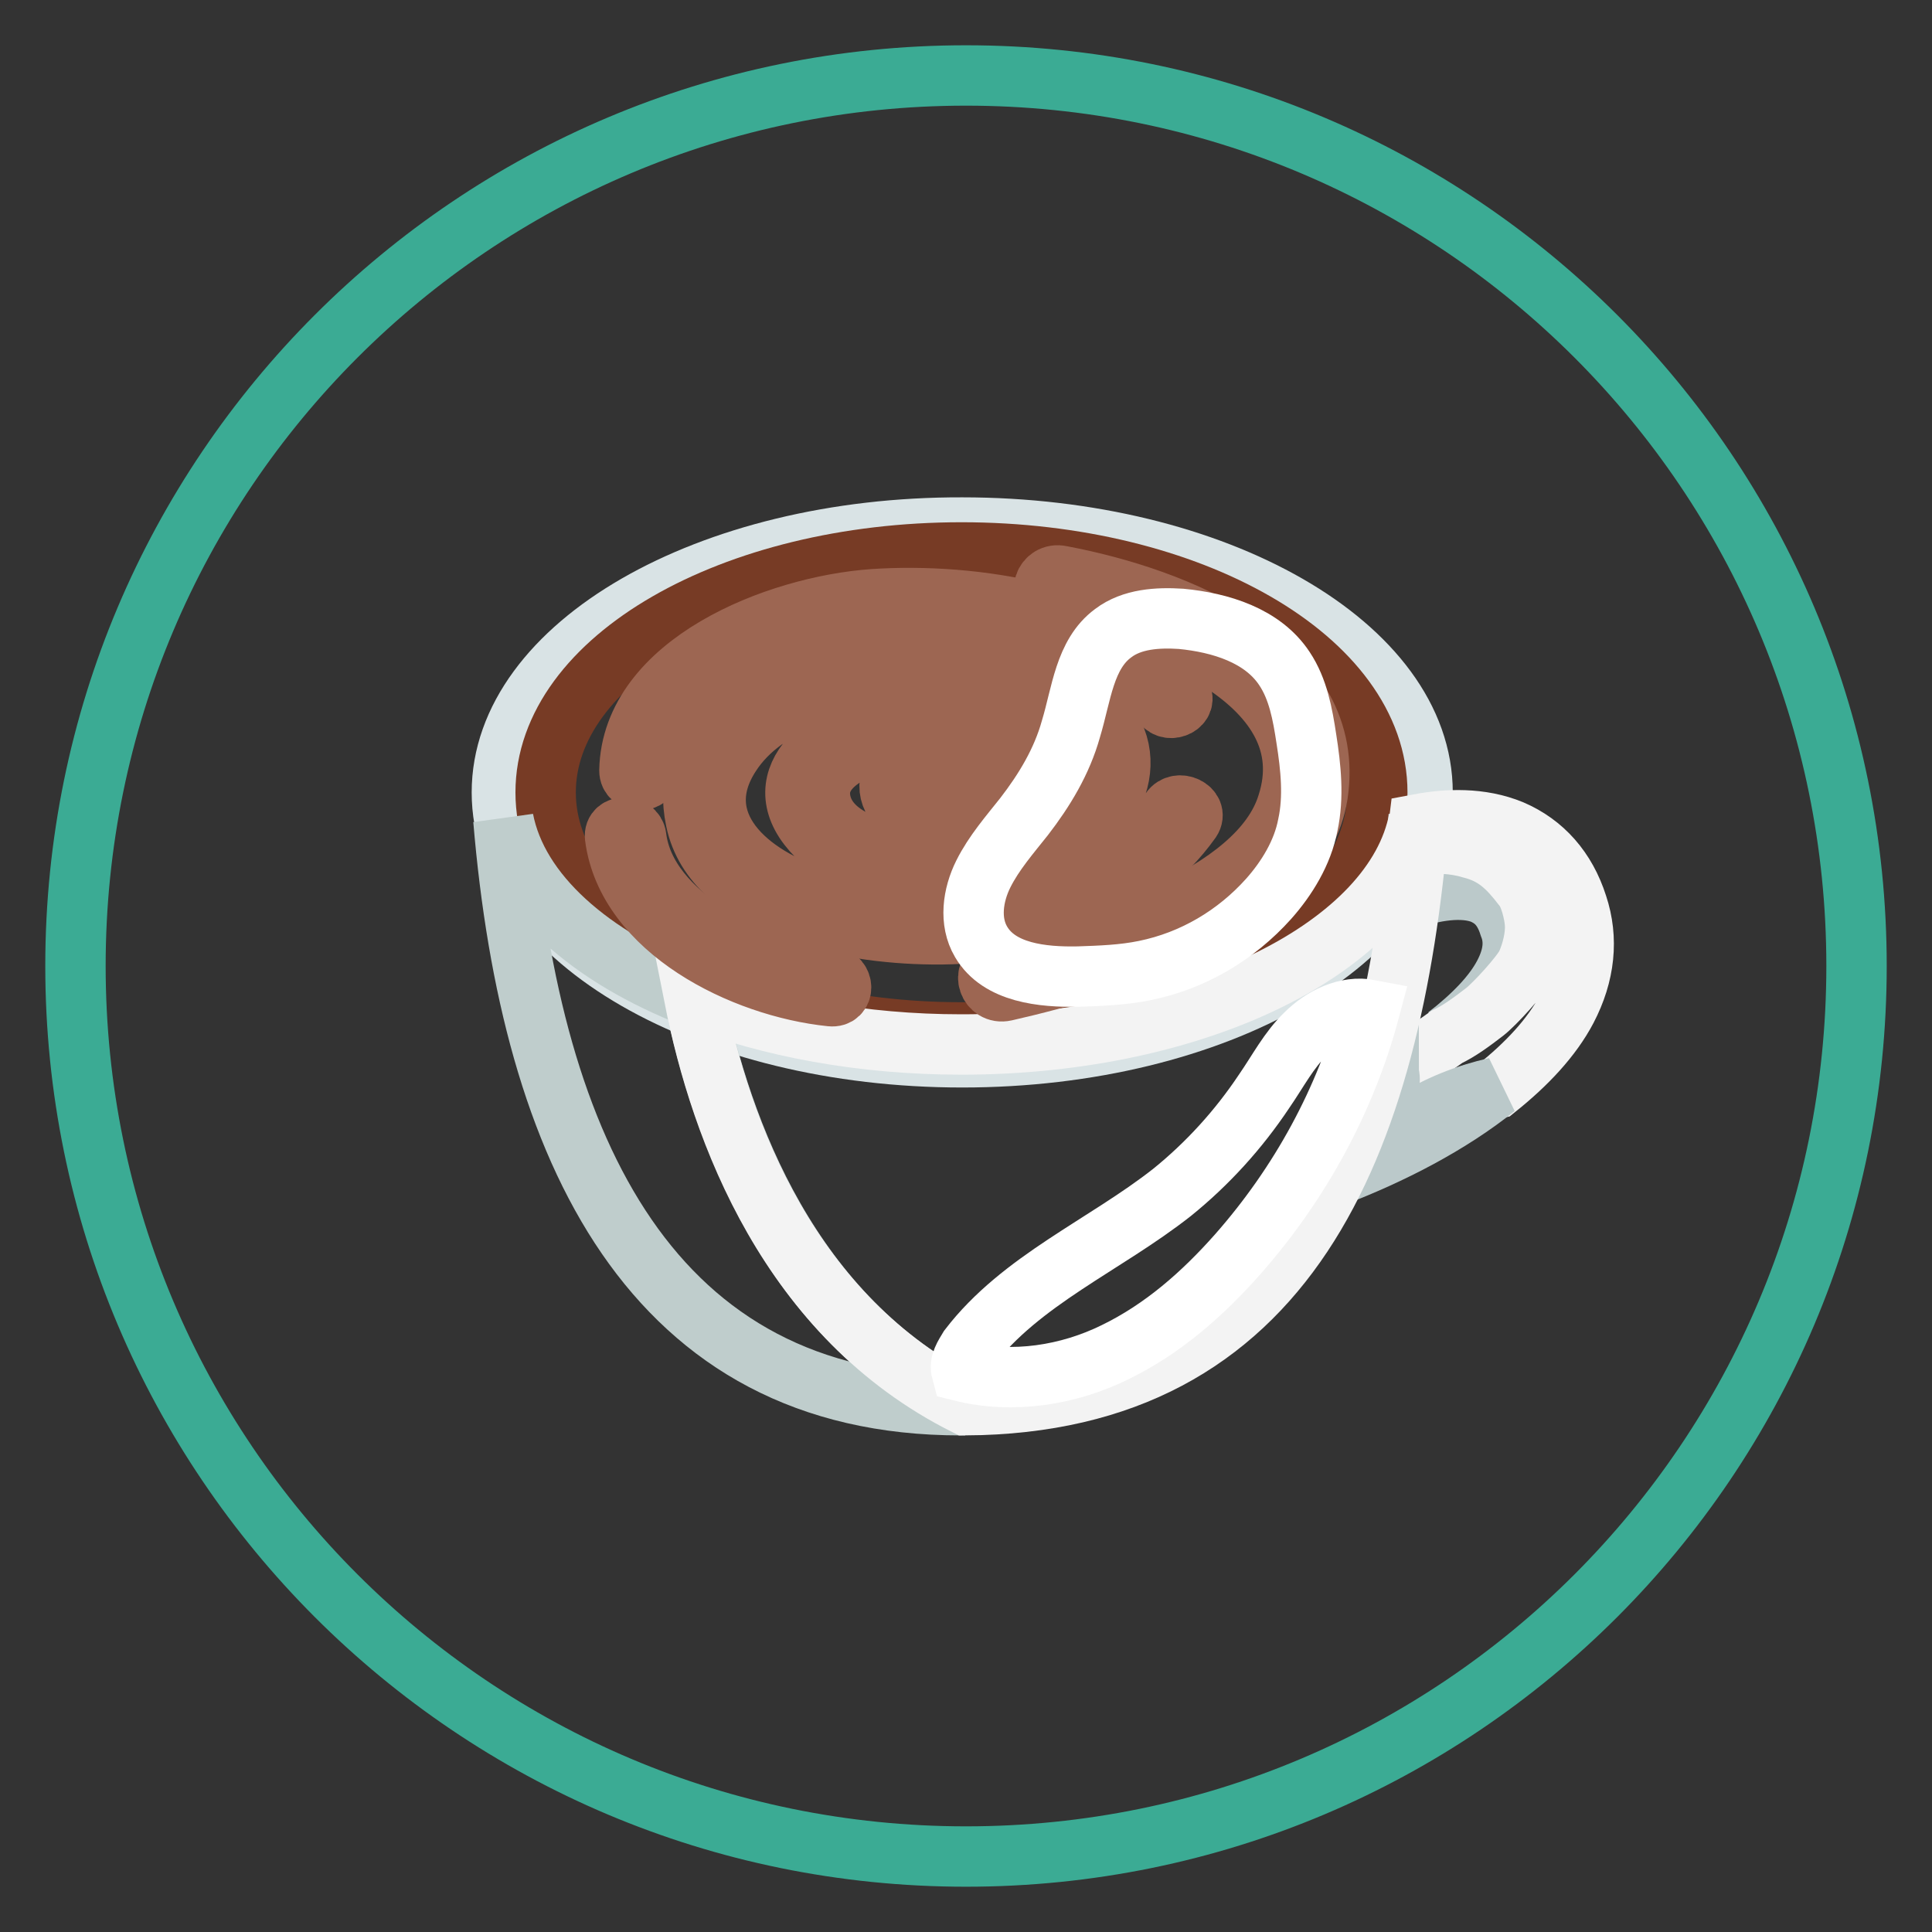
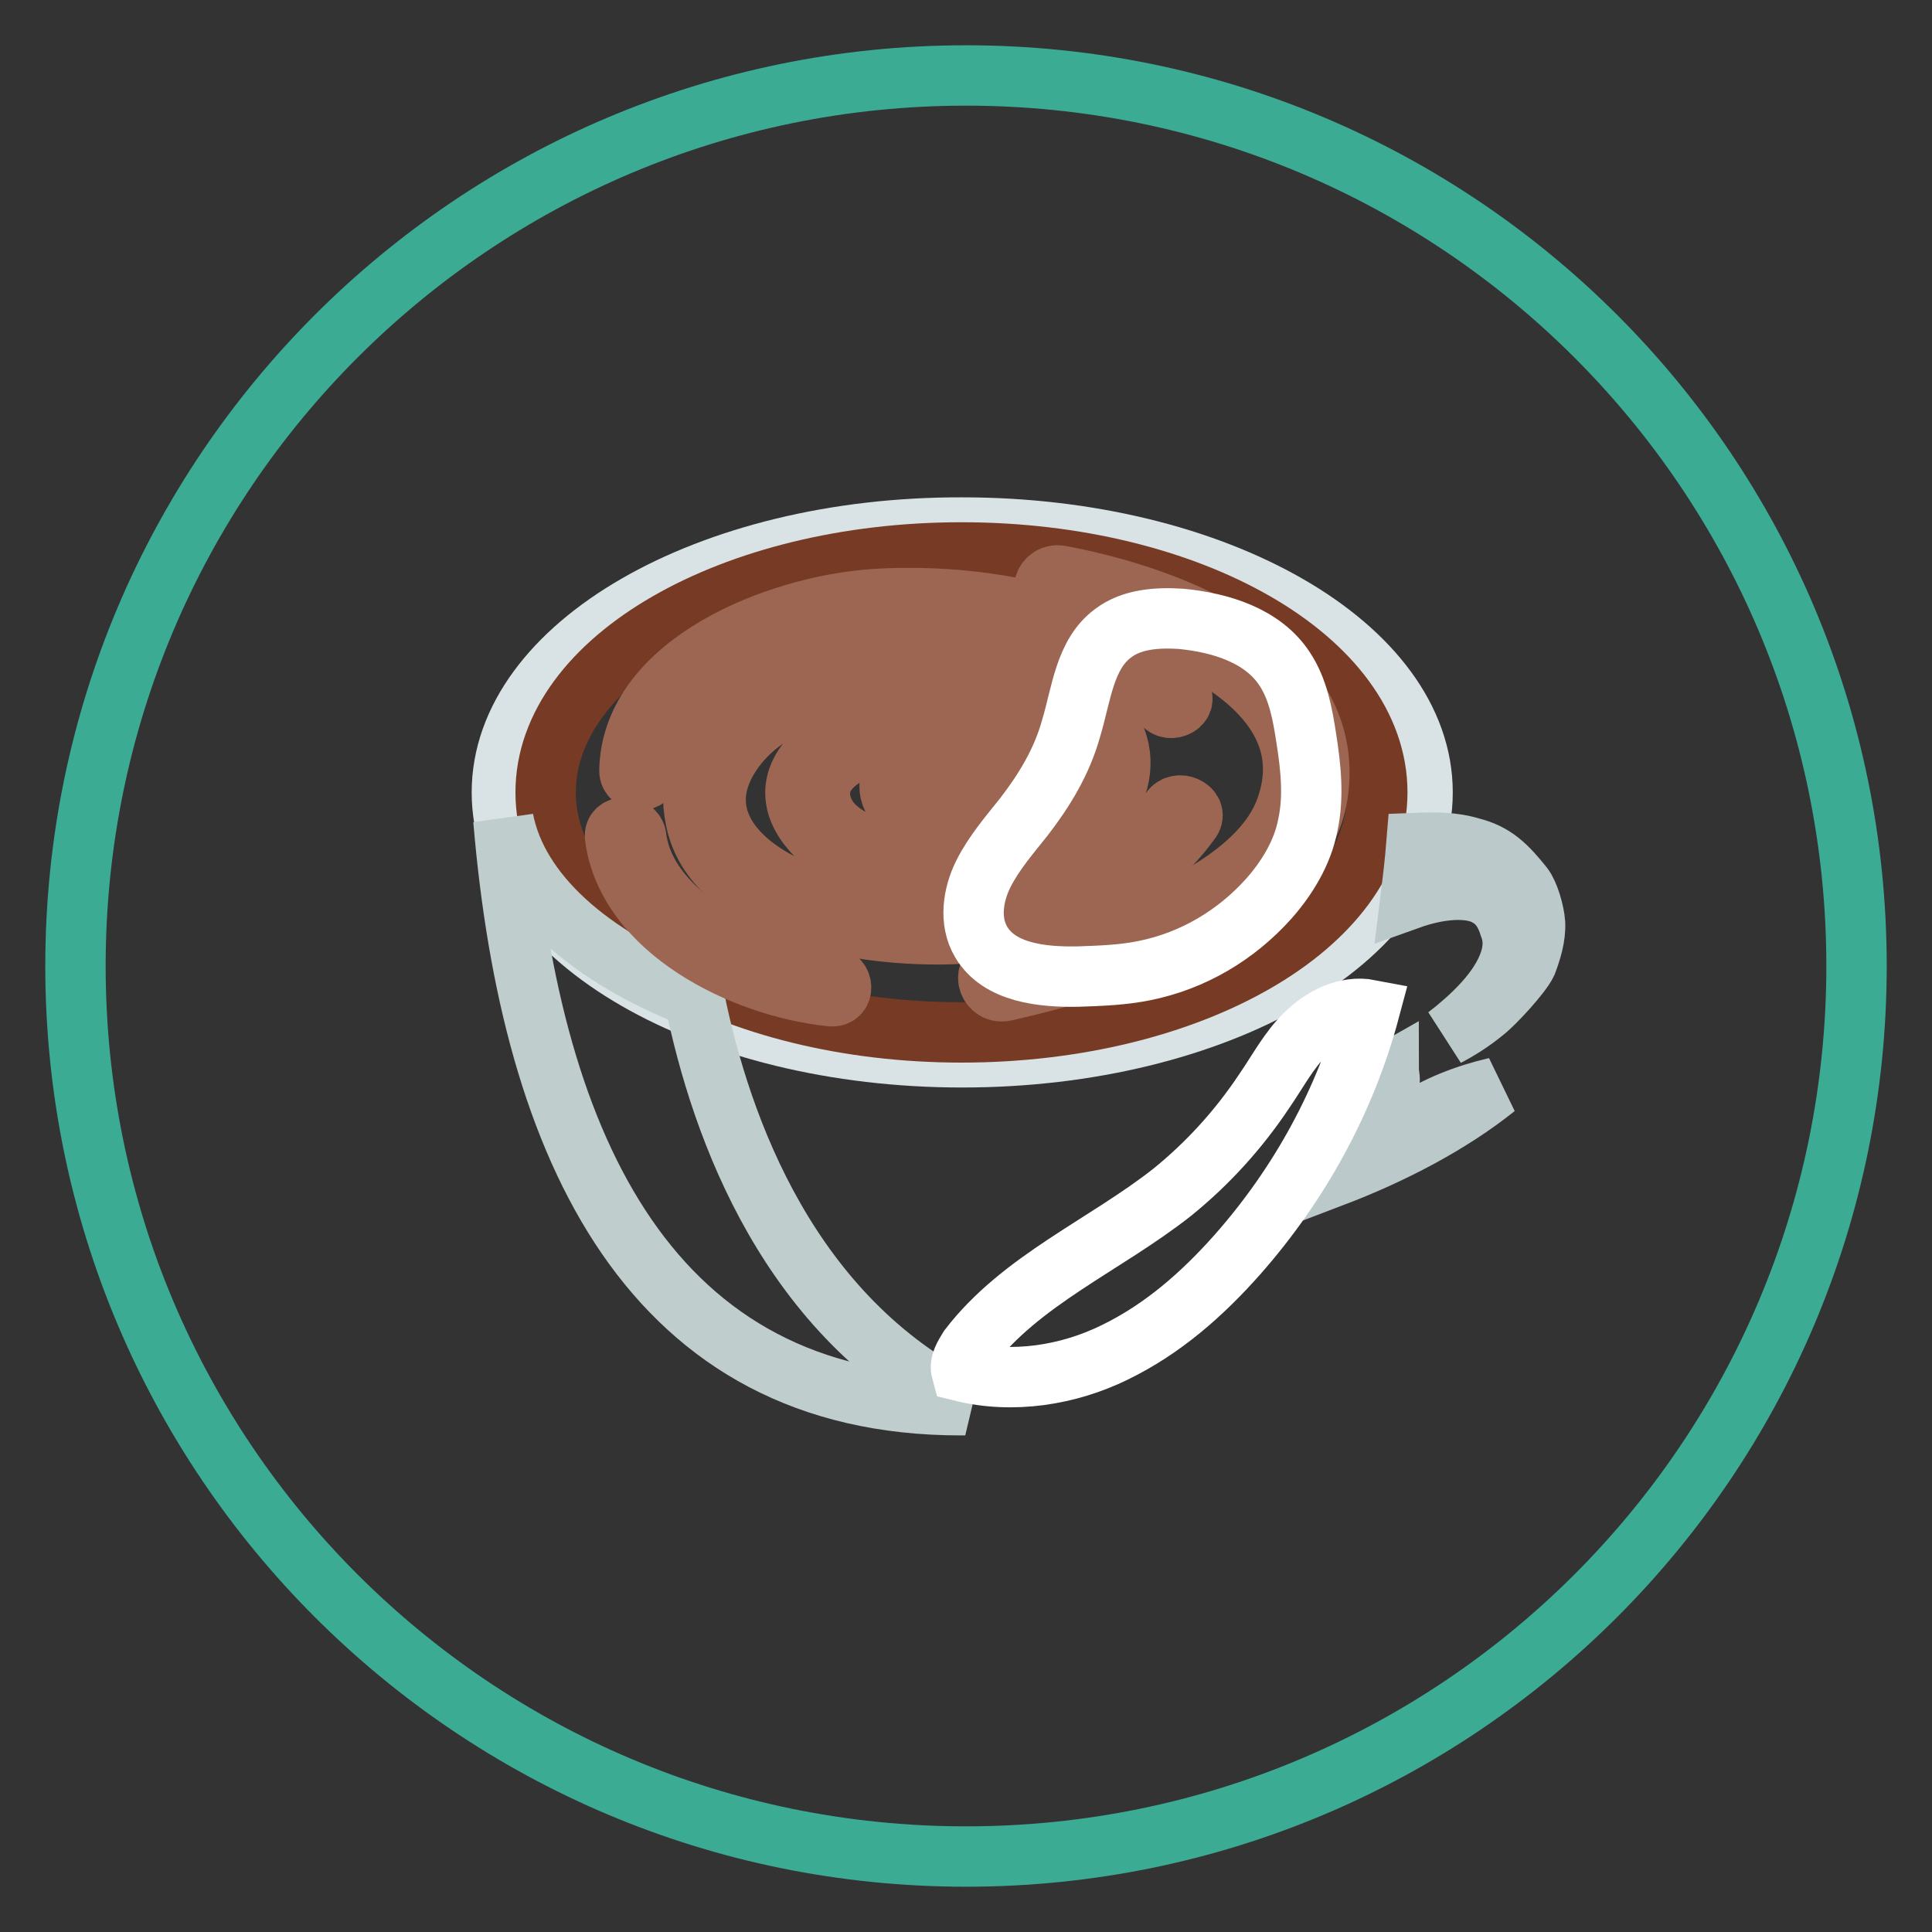
<svg xmlns="http://www.w3.org/2000/svg" version="1.1" x="0px" y="0px" viewBox="0 0 256 256" enable-background="new 0 0 256 256" xml:space="preserve">
  <rect x="0" y="0" width="256" height="256" fill="#333333" stroke="none" />
  <g>
    <path stroke-width="8" fill-opacity="0" stroke="#3bab94" d="M10,128c0,65.2,52.8,118,118,118c65.2,0,118-52.8,118-118l0,0c0-65.2-52.8-118-118-118 C62.8,10,10,62.8,10,128L10,128z" />
    <path stroke-width="8" fill-opacity="0" stroke="#d9e3e5" d="M66.5,105c0,19.4,27.3,35.1,61,35.1c33.7,0,61-15.7,61-35.1c0-19.4-27.3-35.1-61-35.1 C93.8,69.8,66.5,85.6,66.5,105L66.5,105z" />
    <path stroke-width="8" fill-opacity="0" stroke="#773b25" d="M72.3,105c0,17.5,24.7,31.8,55.1,31.8s55.1-14.2,55.1-31.8s-24.7-31.8-55.1-31.8S72.3,87.4,72.3,105z" />
    <path stroke-width="8" fill-opacity="0" stroke="#bbc9ca" d="M194.9,112.3c3.2,0.8,4.8,2.5,6.9,5.1c0.8,1,1.5,3.5,1.6,4.9c0.1,1.8-0.5,3.7-1.1,5.3 c-0.7,1.5-4.3,5.4-5.6,6.4c-1.7,1.4-3.3,2.4-5,3.3c3.5-2.7,6.2-5.5,7.6-8.2c1.2-2.3,1.5-4.4,0.7-6.4c-0.9-2.9-2.4-3.7-3.4-4.2 c-2.8-1.2-6.9-0.4-9.7,0.6c0.3-2.4,0.6-4.9,0.8-7.4C190.2,111.6,192.6,111.6,194.9,112.3z" />
-     <path stroke-width="8" fill-opacity="0" stroke="#f3f3f3" d="M184.5,149.5c-1.2-0.4-1.5-2-1.1-3.3c0.3-1.2,0.9-2.4,0.8-3.6c0-0.1-0.1-0.3-0.1-0.4 c2.8-1.6,5.4-3.2,7.6-4.8c1.7-0.8,3.3-2,5-3.3c1.3-1,4.9-4.9,5.6-6.4c0.7-1.6,1.2-3.6,1.1-5.3c-0.1-1.4-0.7-3.9-1.6-4.9 c-2-2.6-3.7-4.3-6.9-5.1c-2.3-0.7-4.7-0.7-7.2-0.6c0.1-0.8,0.2-1.8,0.3-2.6c3.7-0.7,8.2-0.9,12.3,0.8c4.2,1.8,7.2,5.2,8.7,9.9 c1.5,4.5,1,9.2-1.4,13.8c-2,3.8-5.3,7.3-9.3,10.5c-4,0.8-7.8,2.3-11.1,4.6C186.3,149.2,185.4,149.7,184.5,149.5L184.5,149.5z" />
    <path stroke-width="8" fill-opacity="0" stroke="#bbc9ca" d="M181.8,143.4c0.7-0.4,1.5-0.8,2.2-1.2c0,0.1,0.1,0.3,0.1,0.4c0.2,1.2-0.5,2.4-0.8,3.6 c-0.3,1.2-0.1,2.9,1.1,3.3c0.9,0.3,1.9-0.3,2.7-0.8c3.3-2.2,7.2-3.7,11.1-4.6c-6.1,4.9-13.9,8.9-21.5,11.8 C178.8,152.1,180.4,147.9,181.8,143.4L181.8,143.4z" />
    <path stroke-width="8" fill-opacity="0" stroke="#bfcdcc" d="M92,132.2c-13.8-5.4-23.4-13.8-25.3-23.6c3.7,43.9,19.7,77.6,60.6,77.6h0.6 C104.7,174.5,95.6,149.9,92,132.2z" />
-     <path stroke-width="8" fill-opacity="0" stroke="#f3f3f3" d="M188,108.6c-3.2,16.7-29.1,29.8-60.6,29.8c-13.2,0-25.4-2.3-35.4-6.2c3.5,17.7,12.6,42.3,36,54 C170.4,185.9,184.4,152.2,188,108.6z" />
    <path stroke-width="8" fill-opacity="0" stroke="#ffffff" d="M127.4,181.7c-0.3-1.1,0.4-2.1,1-3.1c6.9-9,18-13.6,26.9-20.6c4.7-3.8,8.8-8.3,12.2-13.4 c1.8-2.6,3.3-5.5,5.5-7.6c2.2-2.2,5.4-3.8,8.5-3.2c-3.2,12-9.3,23.1-17.5,32.4c-4.6,5.2-9.9,9.9-16.3,13 C141.6,182.2,134.2,183.4,127.4,181.7L127.4,181.7z" />
    <path stroke-width="8" fill-opacity="0" stroke="#9d6652" d="M130.1,100c-3.6-0.9-8.5-1.5-11.1,1.5c-2,2.3-1.2,4.8,1.3,6.5c6.4,4.3,20.6,1.1,19.4-7.1 c-2.3-15.7-47.1-4-30.7,10.6c7.2,6.3,23.8,6.4,31.7,1.2c8.2-5.4,11.3-14.3,2.3-20.4c-15.2-10.5-55.3-5.1-50.8,16.4 c2.4,11.5,19.7,15,31.3,15.1c13.8,0.2,27.1-5,34.3-15.1c1-1.5-1.7-2.8-2.7-1.3c-9.5,13.5-29.8,16.4-46.4,11.7 c-9.8-2.9-17.7-10.2-11.9-19.1c4.6-7.1,14.6-9.8,23.6-10c7.5-0.2,23.9,1.7,25,10.1c1.3,10.7-13.5,14.2-23,13.5 c-4.9-0.4-12-2-13.5-6.8c-1.7-5.5,5.2-8.1,10-9.3c4.1-1,10.4-2,14.1,0.4c9.1,5.9-1.3,9.6-5.5,9.5c-1-0.1-2.1-0.3-3.2-0.4 c-8.2-3.2-1.4-6.8,4.7-4.3C131.3,103,132.1,100.5,130.1,100z" />
    <path stroke-width="8" fill-opacity="0" stroke="#9d6652" d="M156.4,91.9c-8.5-10.6-27.5-13.4-40.7-12.5c-12.8,0.9-32,8.5-32.3,22.7c0,1.7,2.7,1.7,2.8,0 c0.4-13.8,21.6-20.3,33.5-20.2c11.1,0.2,27.1,2.3,34.3,11.3C155,94.6,157.5,93.3,156.4,91.9z M81.5,110.9 c1.6,12.3,16.9,19.9,28.6,21.1c1.8,0.2,1.8-2.4,0-2.6c-9.9-1-24.5-7.9-25.8-18.5C84.1,109.3,81.3,109.2,81.5,110.9z" />
    <path stroke-width="8" fill-opacity="0" stroke="#9d6652" d="M133.2,131.3c14.5-3.3,39.9-11,41.5-26.8c1.9-16.9-18.7-25.3-34.1-28.2c-2.2-0.5-3.3,2.6-0.9,3.1 c13.8,2.7,36,11.1,30.9,27.1c-3.8,12.5-26,18.9-38.5,21.7C130,128.7,131,131.8,133.2,131.3z" />
    <path stroke-width="8" fill-opacity="0" stroke="#ffffff" d="M173.1,97.9c0.6,3.8,1,7.7,0.2,11.4c-0.7,3.7-2.8,7.1-5.2,9.8c-4.3,4.8-10,8.2-16.4,9.5 c-2.9,0.6-5.9,0.7-8.8,0.8c-4.8,0.1-10.5-0.5-12.9-4.6c-1.6-2.7-1.1-6.2,0.3-9c1.4-2.8,3.5-5.2,5.4-7.6c2.7-3.5,5-7.3,6.2-11.6 c1.4-4.6,1.8-9.9,5.6-12.7c2.5-1.9,5.9-2.1,9-1.9c5.2,0.5,10.8,2.2,13.7,6.6C172,91.3,172.6,94.6,173.1,97.9L173.1,97.9z" />
  </g>
</svg>